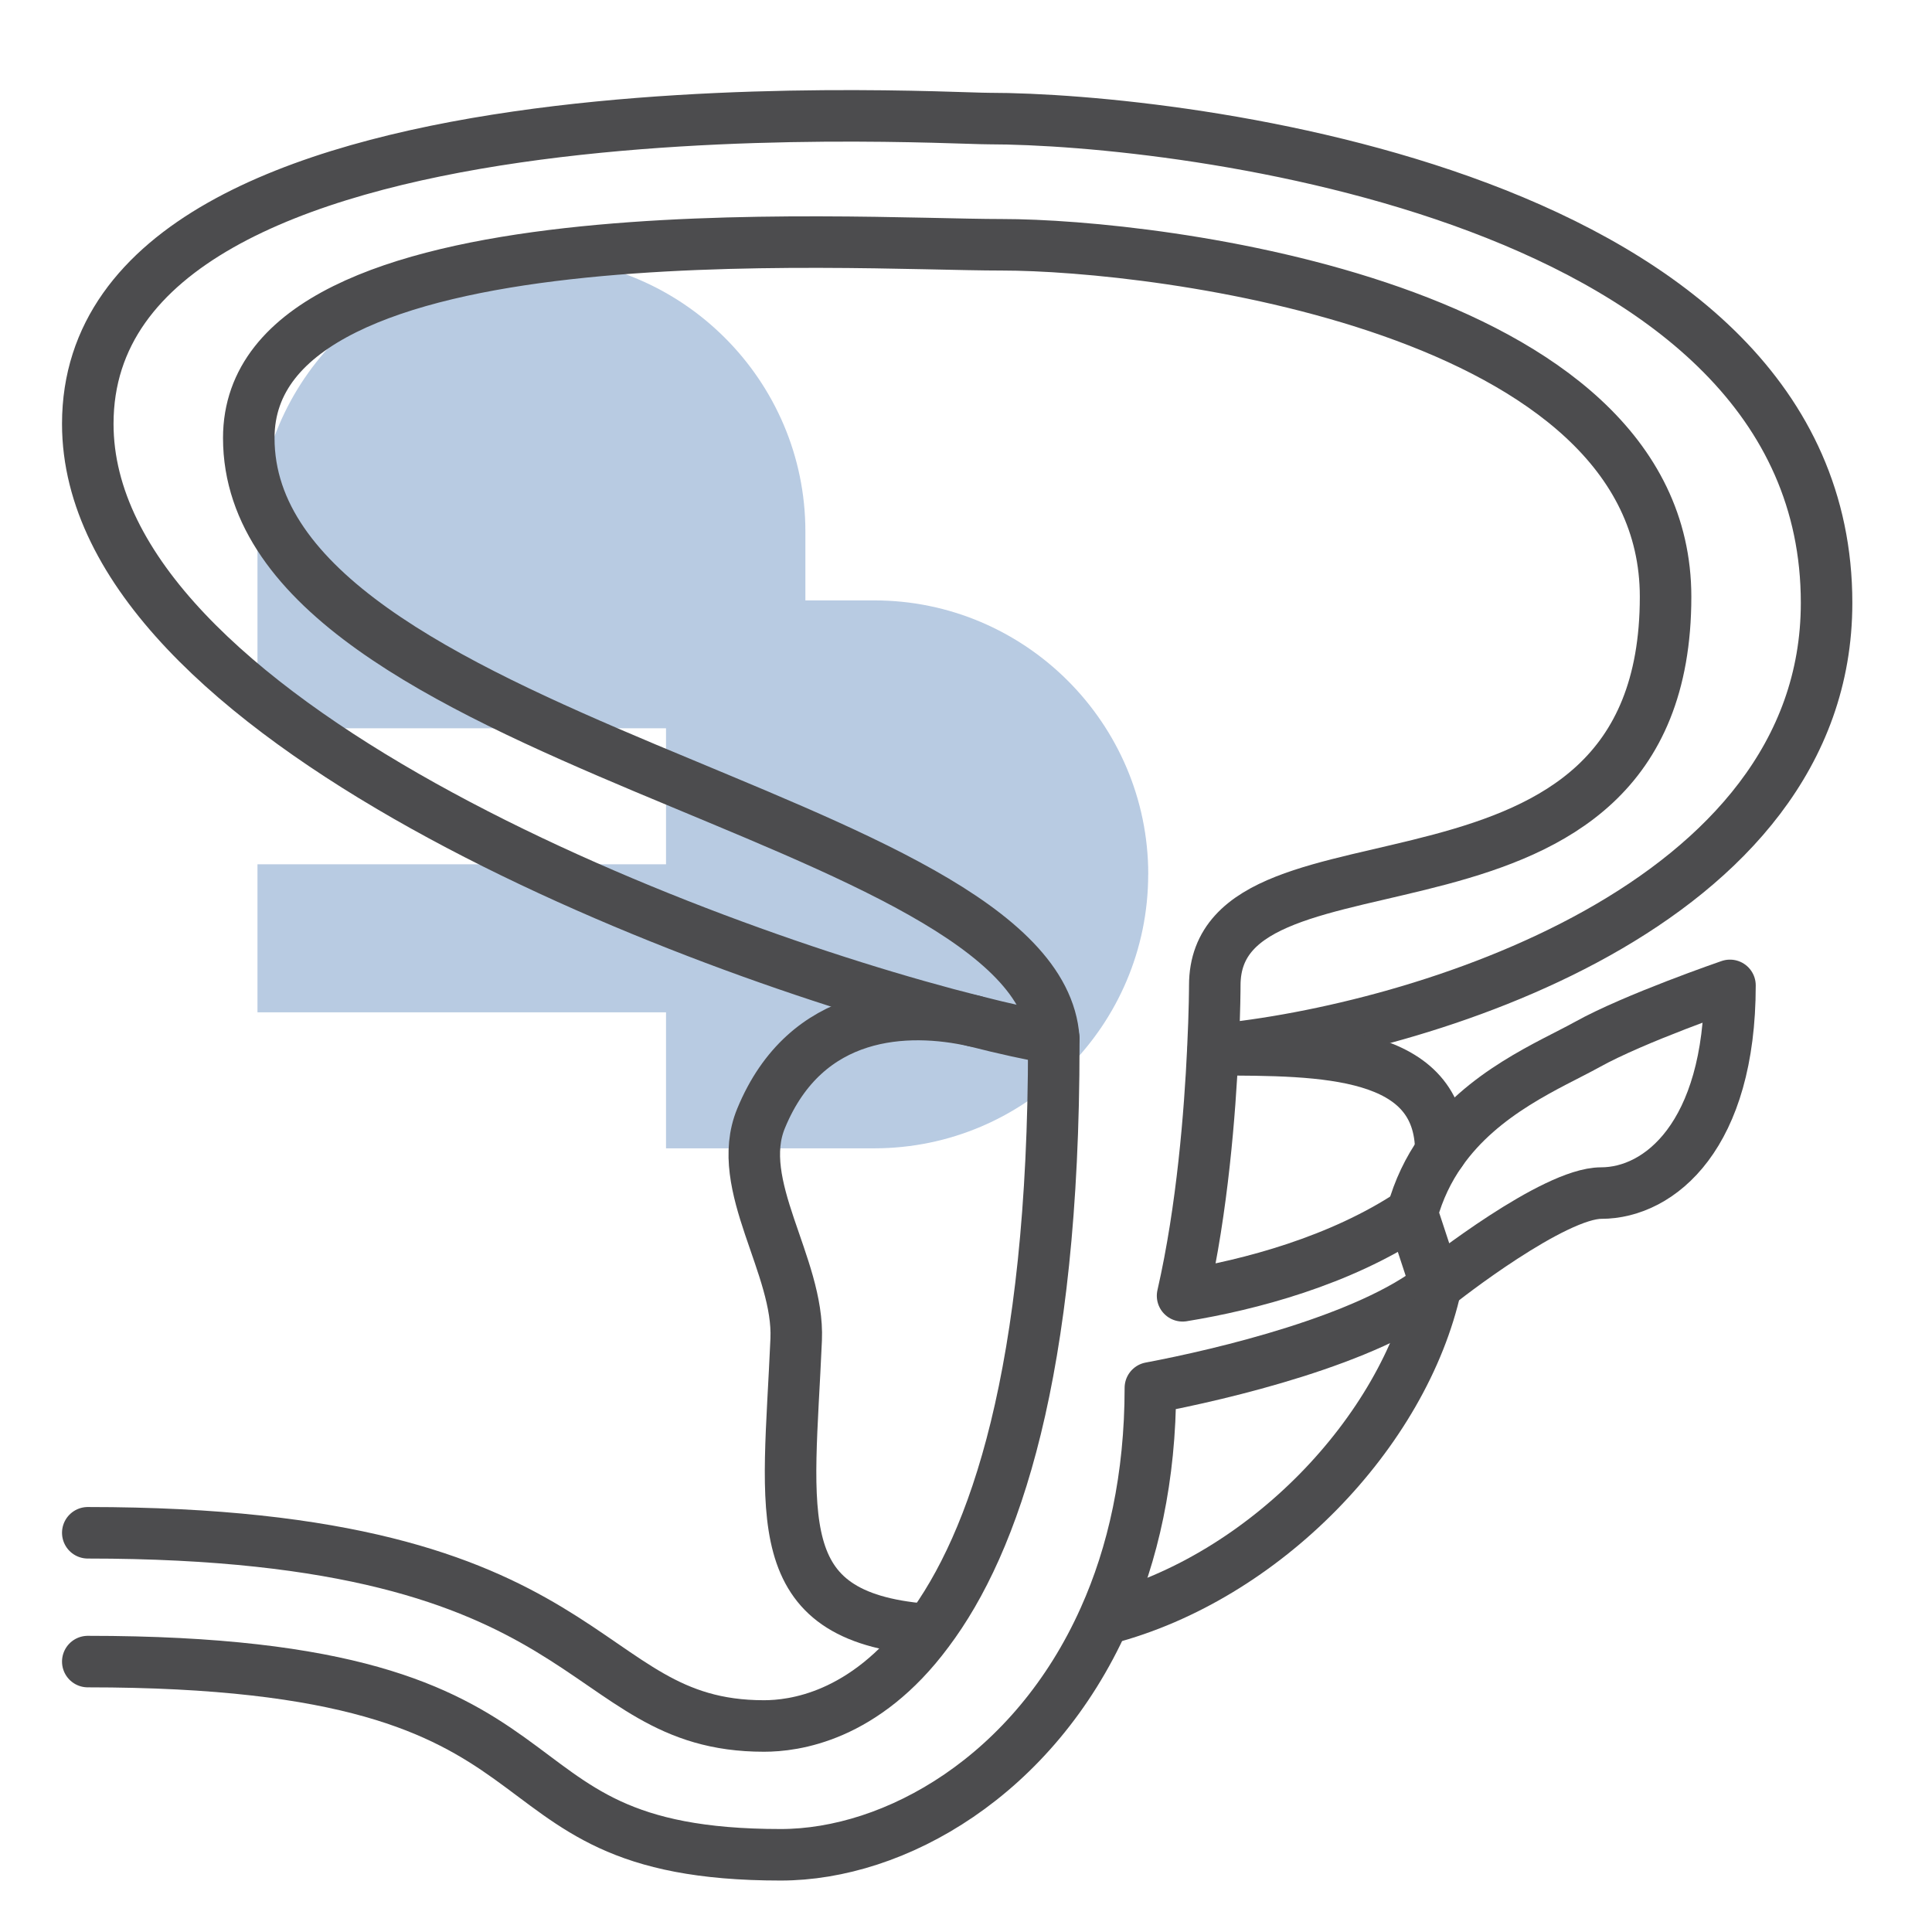
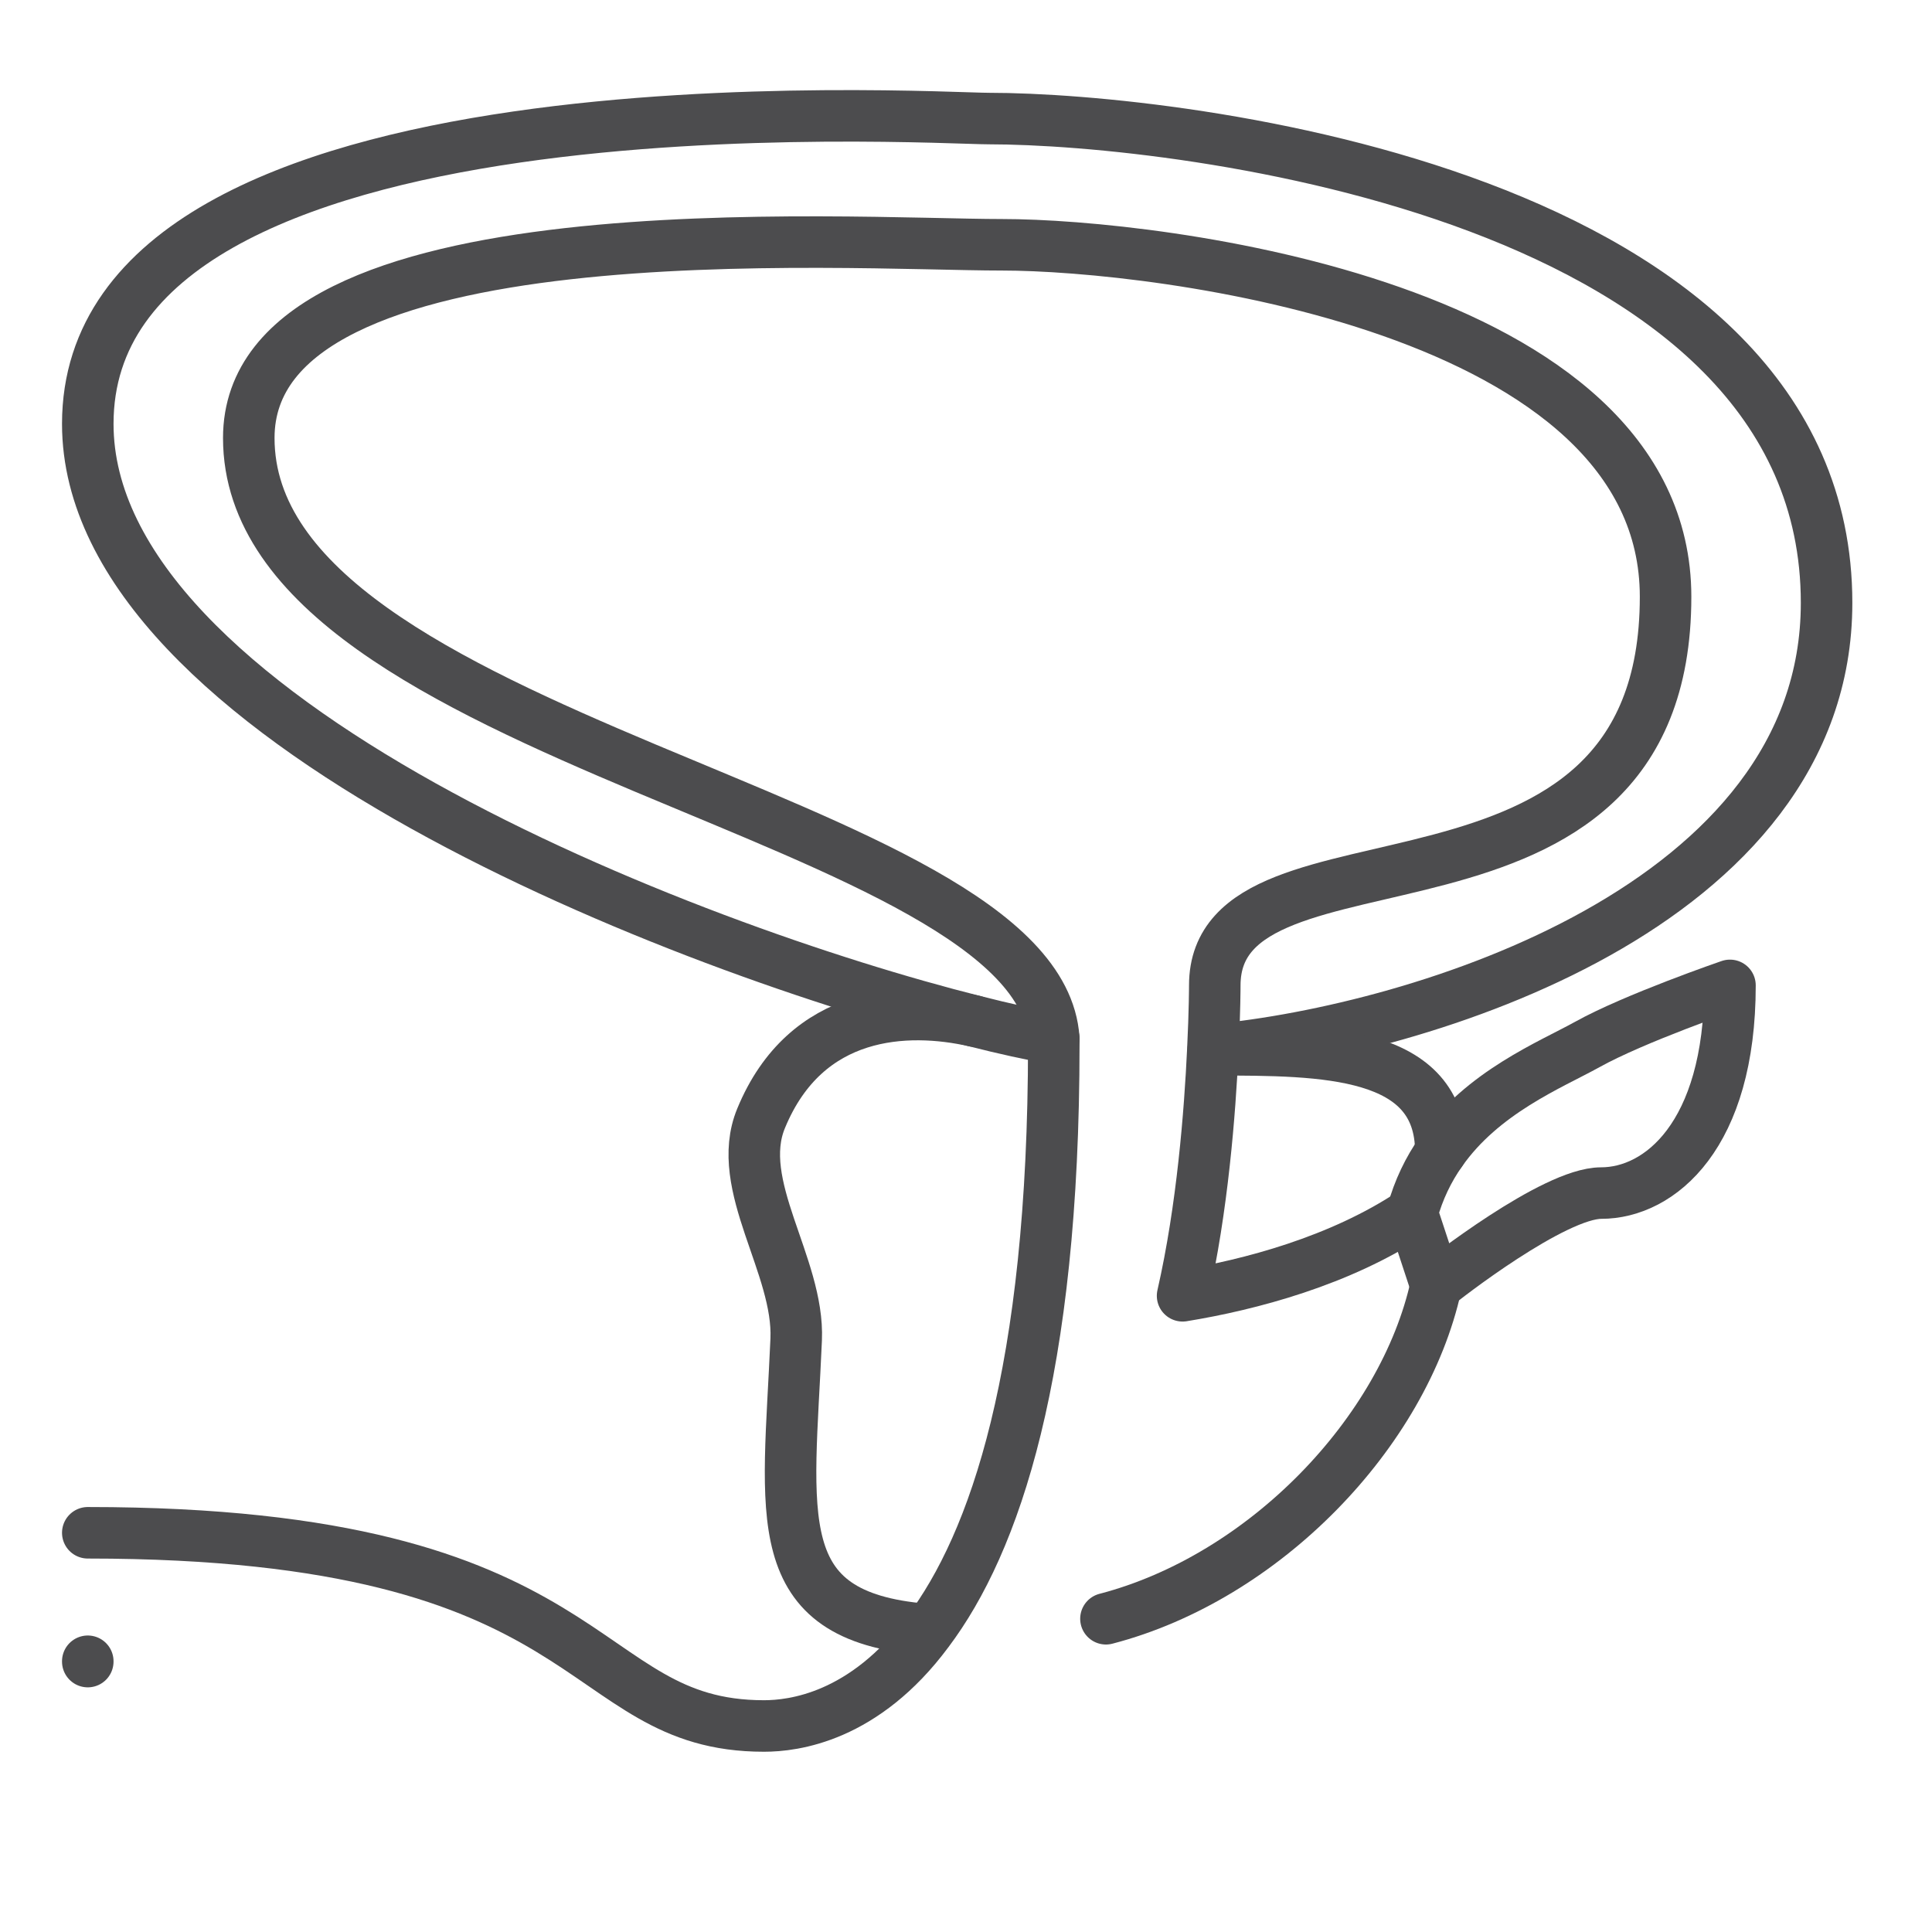
<svg xmlns="http://www.w3.org/2000/svg" viewBox="0 0 300 300">
  <defs>
    <style>
      .cls-1 {
        opacity: .3;
      }

      .cls-2 {
        fill: none;
        stroke: #4c4c4e;
        stroke-linecap: round;
        stroke-linejoin: round;
        stroke-width: 8px;
      }

      .cls-3 {
        fill: #104f9e;
      }
    </style>
  </defs>
  <g id="arriere_plan_coeur" data-name="arriere plan coeur">
    <g class="cls-1">
-       <path class="cls-3" d="M178.3,135.77c0-23.43-19.1-42.54-42.54-42.54h-10.7v-10.7c0-23.43-19.1-42.54-42.54-42.54-23.43,0-42.54,19.1-42.54,42.54v30.56h63.44v21.12h-63.44v22.98h63.44v21.12h32.33c23.43,0,42.54-19.1,42.54-42.54h-.01Z" />
-     </g>
+       </g>
  </g>
  <g id="pictos">
    <g>
      <path class="cls-2" d="M188.63,163.01c31.55-3,95-22.1,95-69.4,0-63.5-100.65-75.2-130.1-75.2-9,0-139.9-8.15-139.9,47.4,0,45.75,93.05,81.55,137.7,92.75,4.7,1.2,8.85,2.1,12.3,2.7" />
      <path class="cls-2" d="M223.73,178.86c0-15.75-18.1-15.85-35.1-15.85h-.25" />
      <path class="cls-2" d="M143.63,253.01c-24.65-2.05-21.2-17.5-20-45,.5-11.5-9.75-23.95-5.45-34.35,7-17,22.75-17.45,33.15-15.1" />
      <path class="cls-2" d="M222.98,199.66c-5,22.75-26.65,45.3-51.25,51.7" />
-       <path class="cls-2" d="M13.63,258.01c81.2,0,57.5,30,107.6,30,17.75,0,39.3-12.25,50.25-36.75,4.45-9.9,7.15-21.85,7.15-35.75,11.15-2.1,33.85-7.45,44.35-15.85v-.05" />
+       <path class="cls-2" d="M13.63,258.01v-.05" />
      <path class="cls-2" d="M219.28,188.36c-11.2,7.45-25.2,11.15-35.65,12.85,3.1-13.55,4.25-28.6,4.7-38.2.3-6.1.3-10,.3-10,0-27.45,70-4.6,70-60.35,0-45.2-79.1-54.65-103.05-54.65s-116.95-6.3-116.95,30c0,47.35,122.65,58.3,125,93.25v.95c0,50.95-9.2,77.4-19.55,91.15-9.9,13.35-20.9,14.65-25.45,14.65-29.6,0-24.4-30-105-30" />
      <path class="cls-2" d="M223.03,199.61c1.05-.9,18.25-14.35,25.6-14.35,9.1,0,20-8.95,20-32.25,0,0-14.85,5.1-22.2,9.2-5.7,3.15-16.25,7.4-22.7,16.65-1.9,2.7-3.45,5.85-4.45,9.5l3.7,11.25h.05Z" />
    </g>
  </g>
</svg>